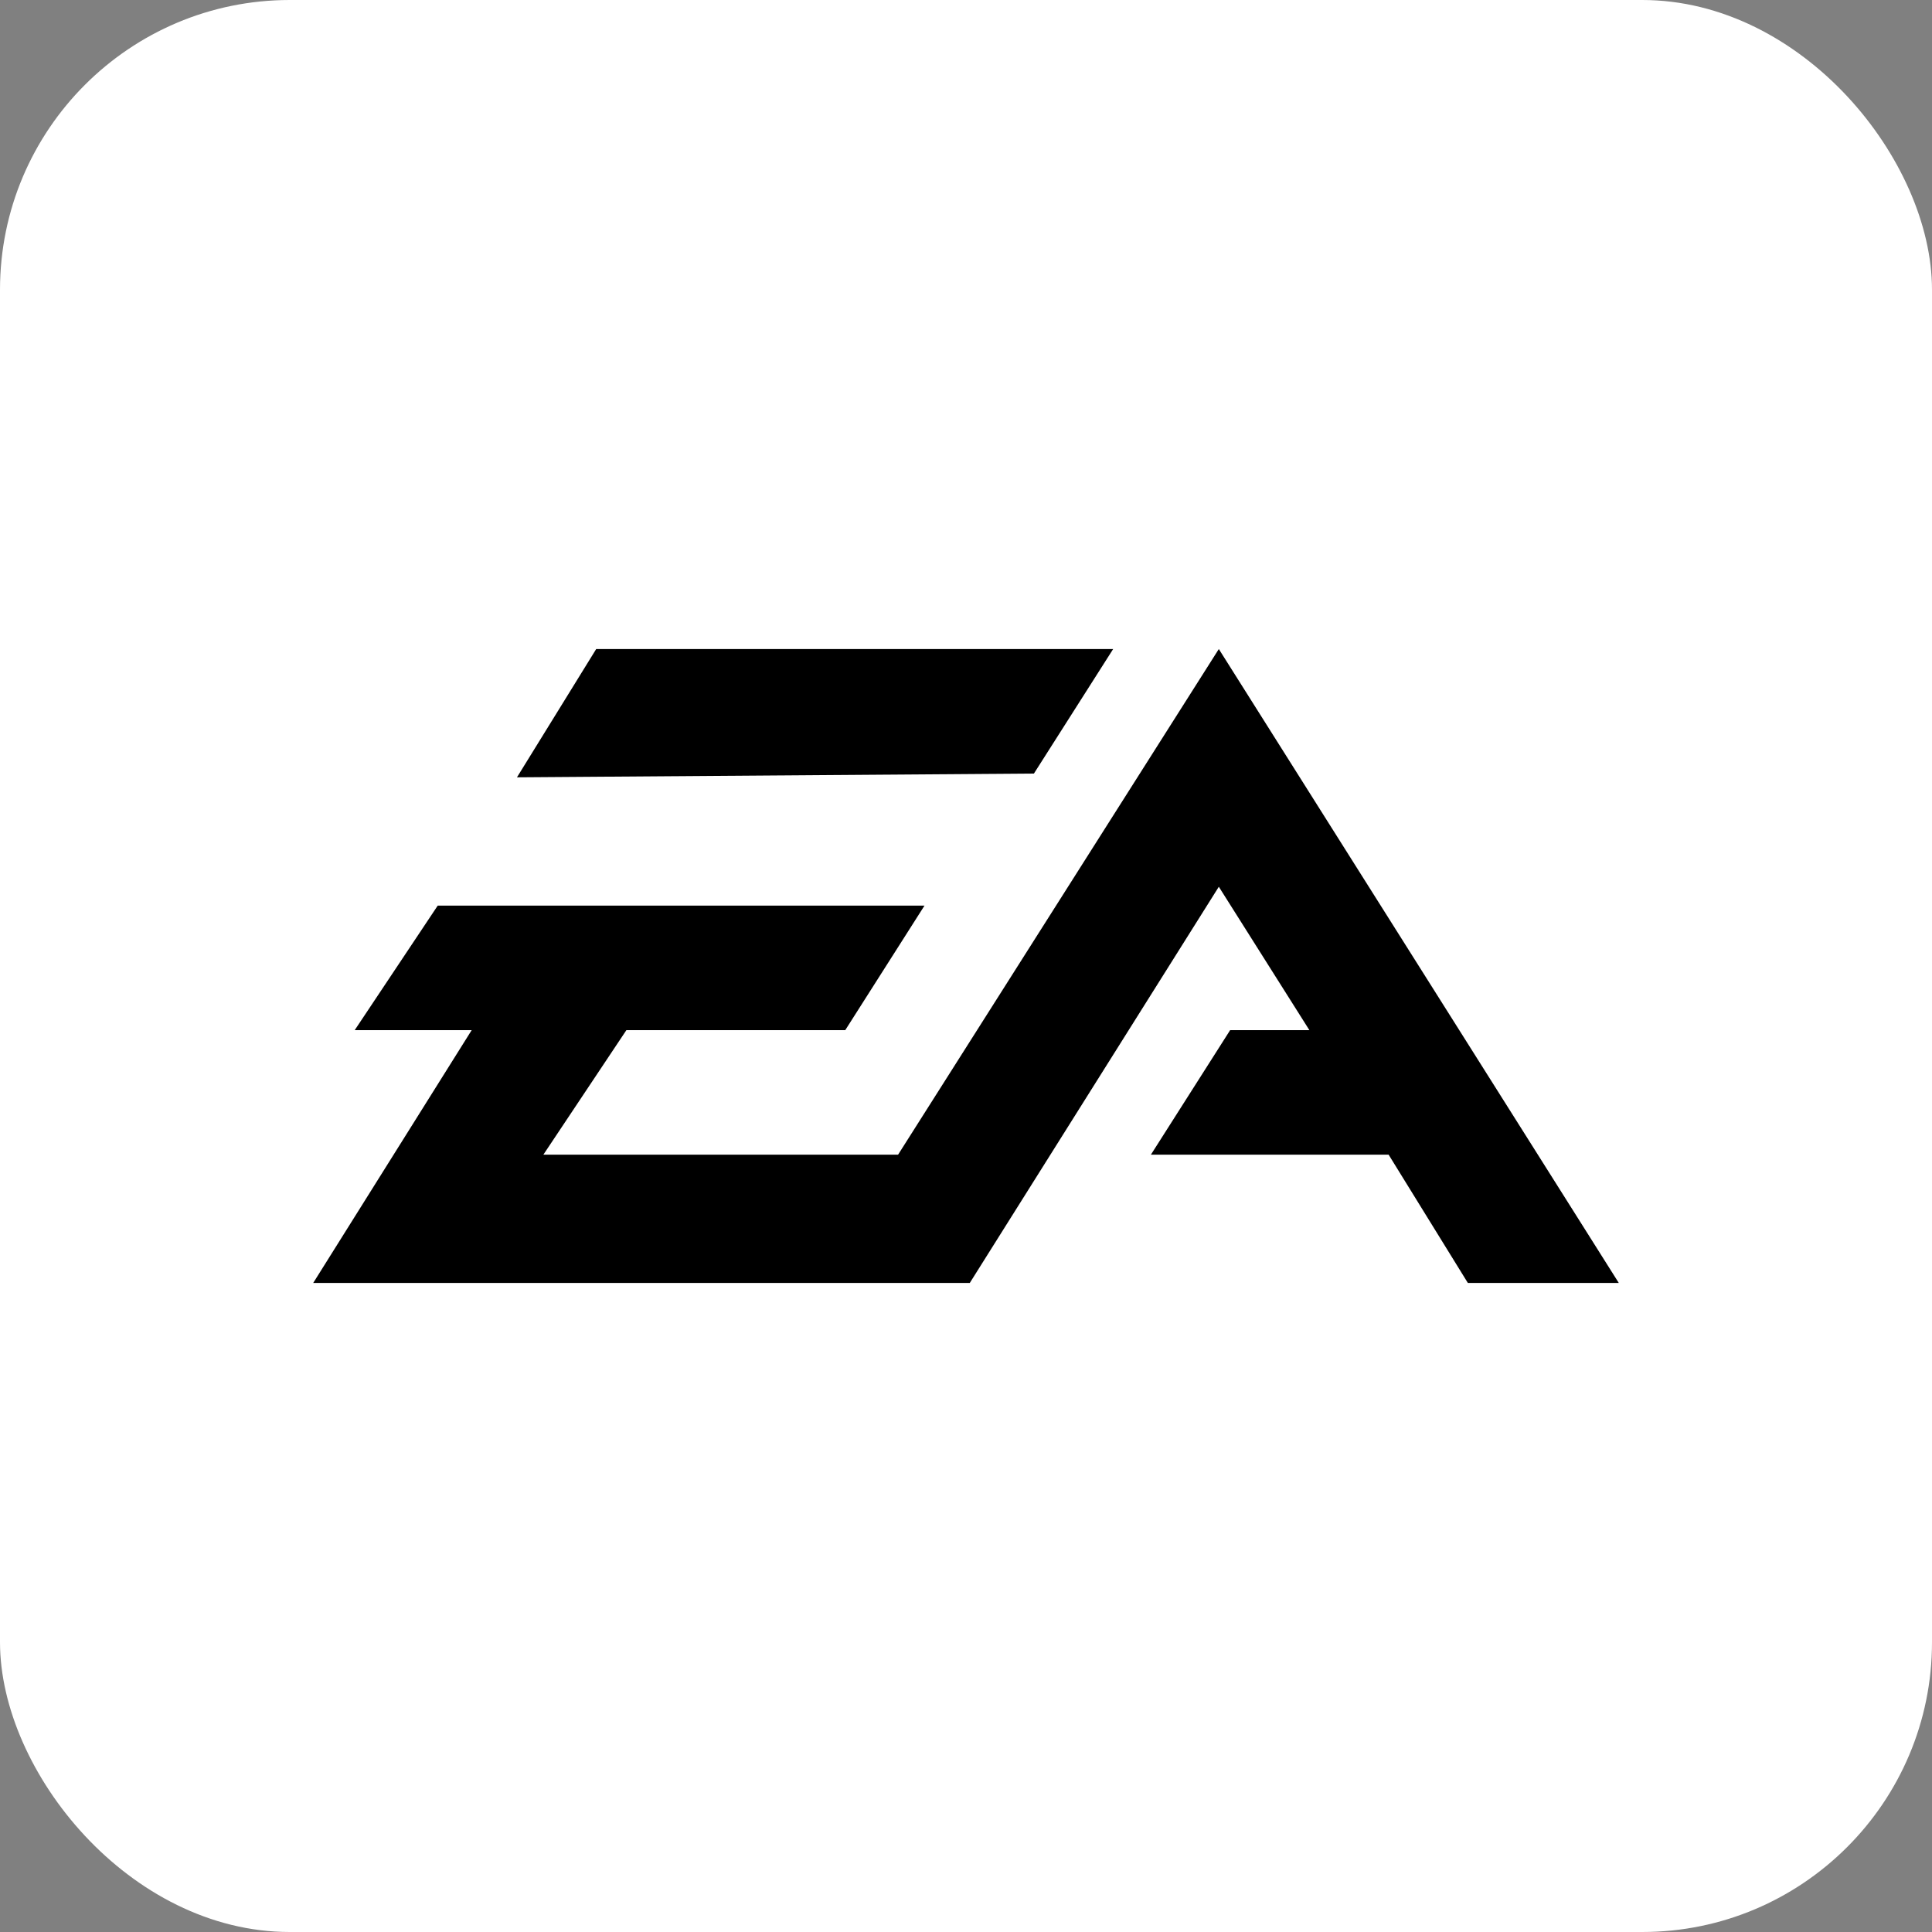
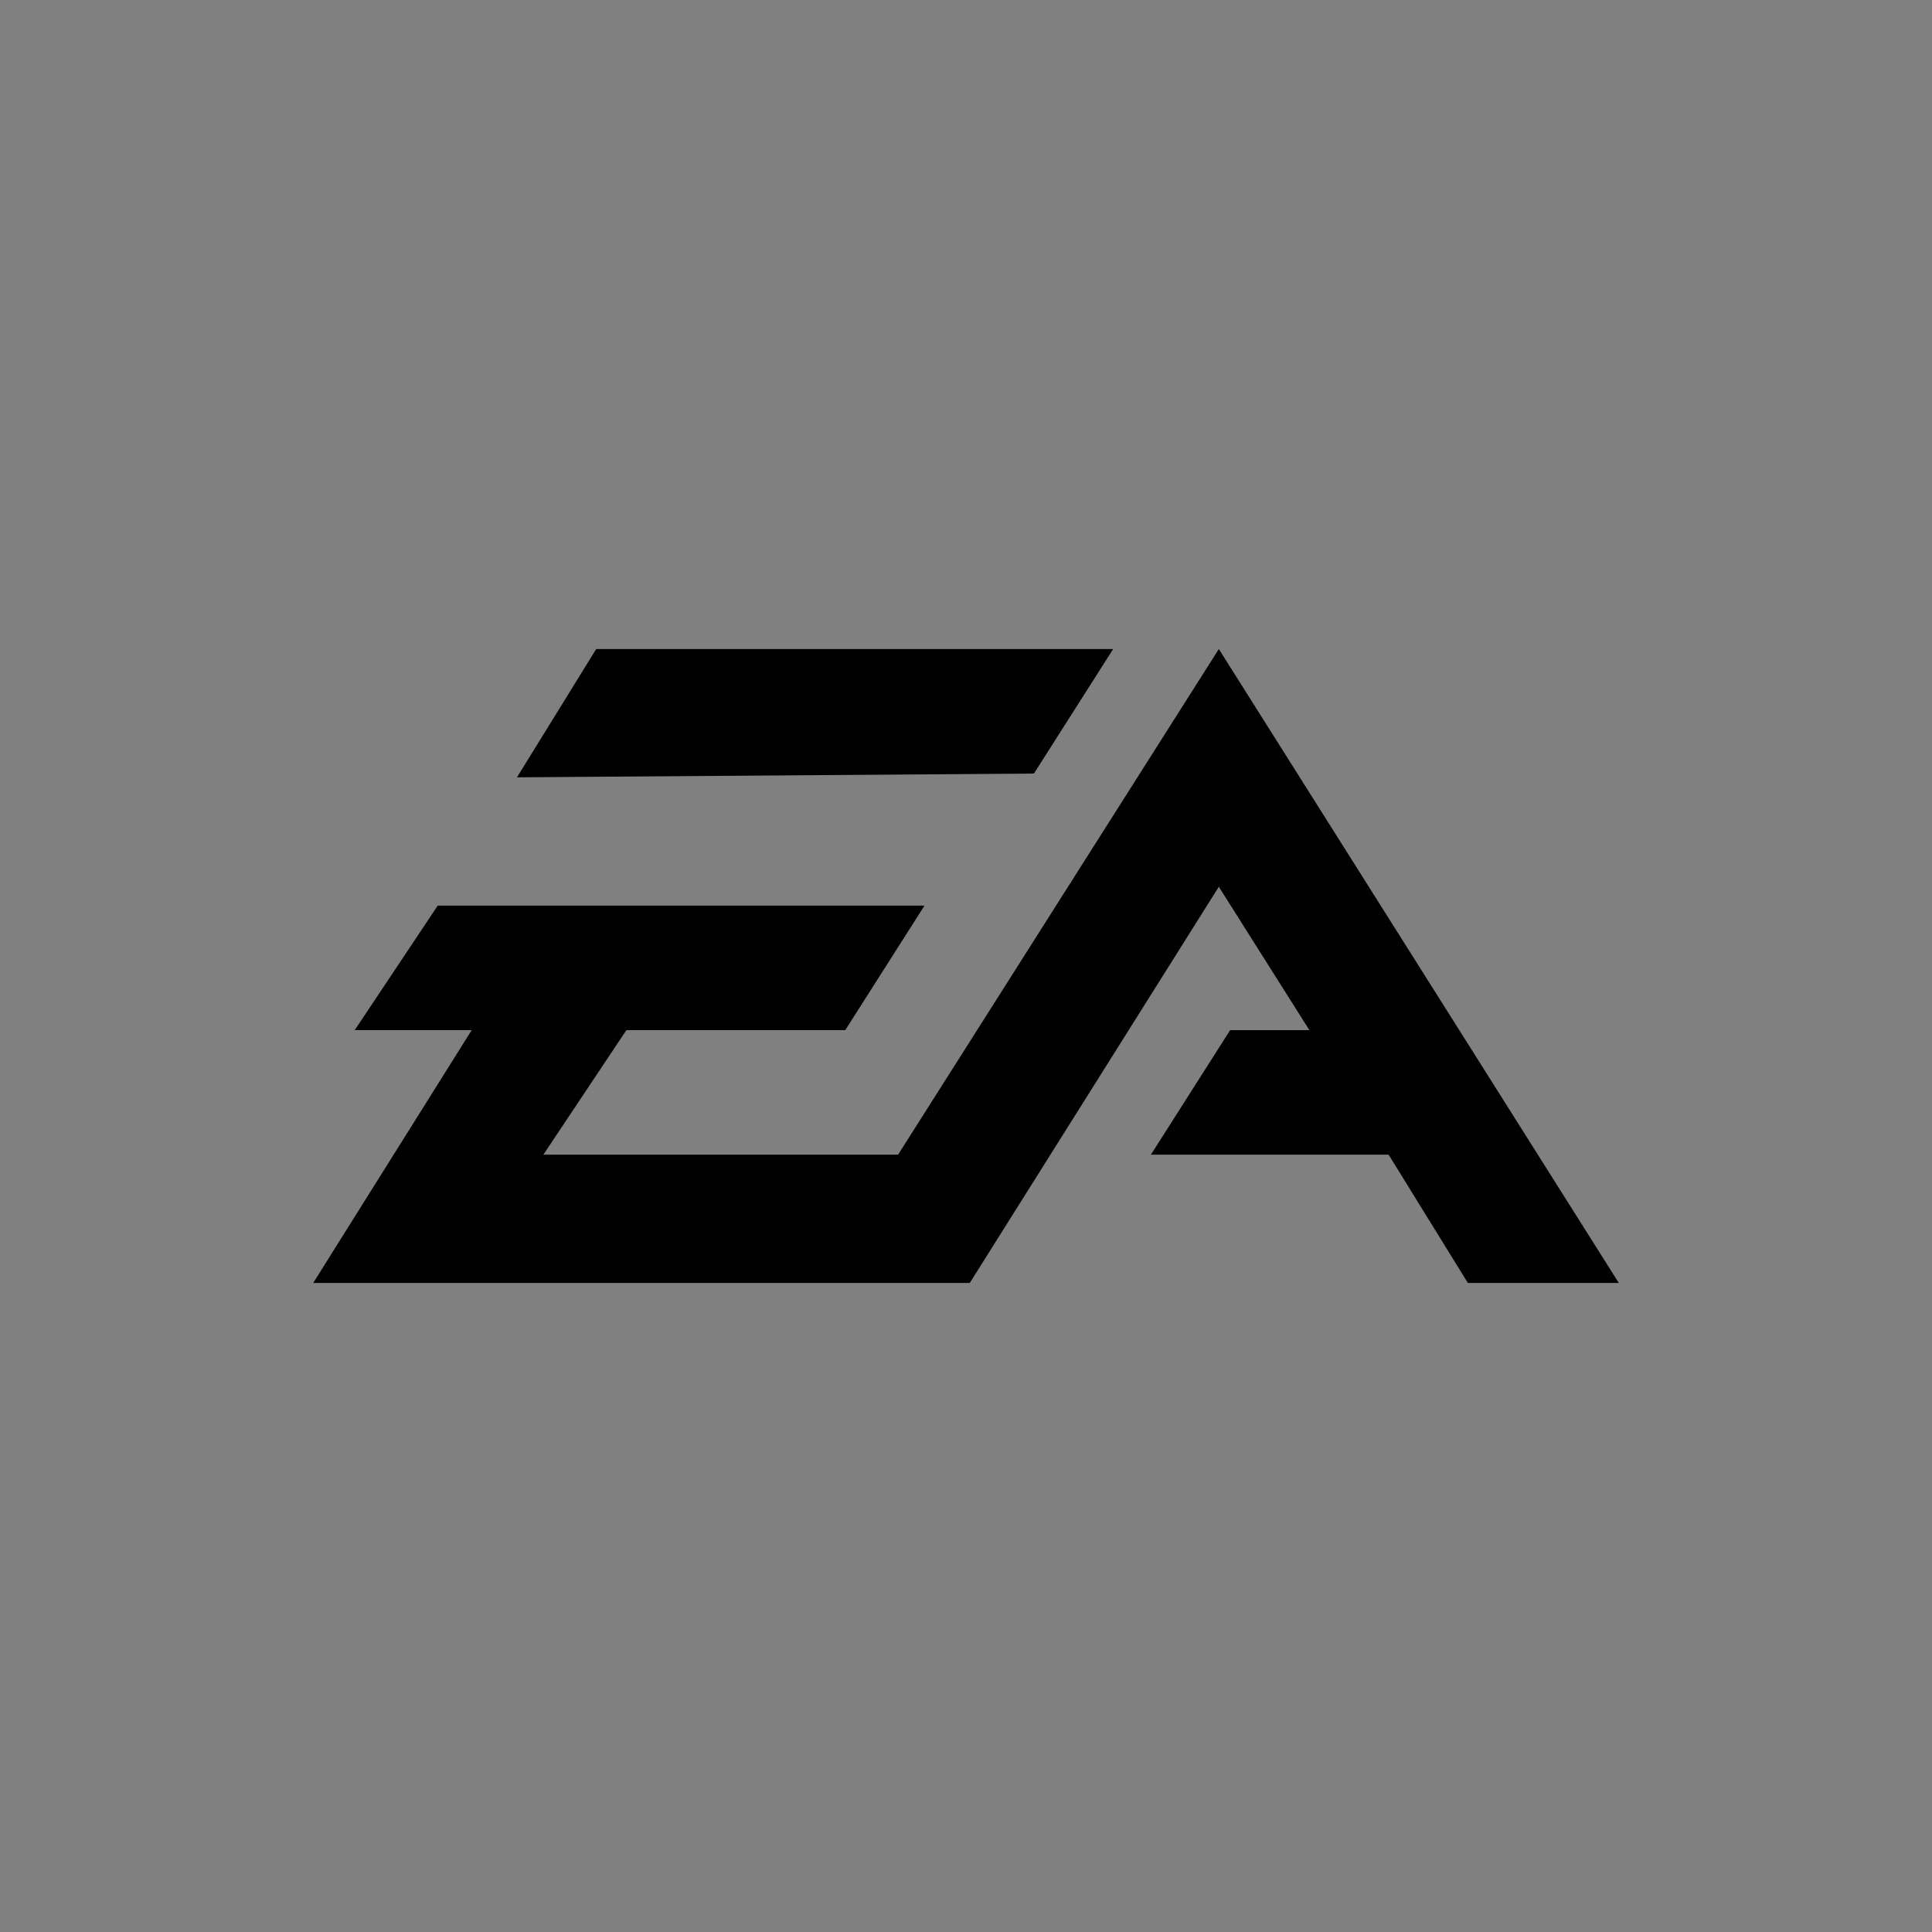
<svg xmlns="http://www.w3.org/2000/svg" aria-label="Electronic Arts" role="img" viewBox="0 0 512 512">
  <rect x="0" y="0" width="512" height="512" fill="#808080" stroke="none" />
-   <rect width="512" height="512" rx="15%" fill="#ffffff" />
-   <path d="M158 172l-21 34 137-1 21-33zm165 0l-85 134h-94l22-33h58l21-33H116l-22 33h31l-42 67h174l66-105 24 38h-21l-21 33h63l21 34h40z" />
+   <path d="M158 172l-21 34 137-1 21-33zm165 0l-85 134h-94l22-33h58l21-33H116l-22 33h31l-42 67h174l66-105 24 38h-21l-21 33h63l21 34h40" />
</svg>